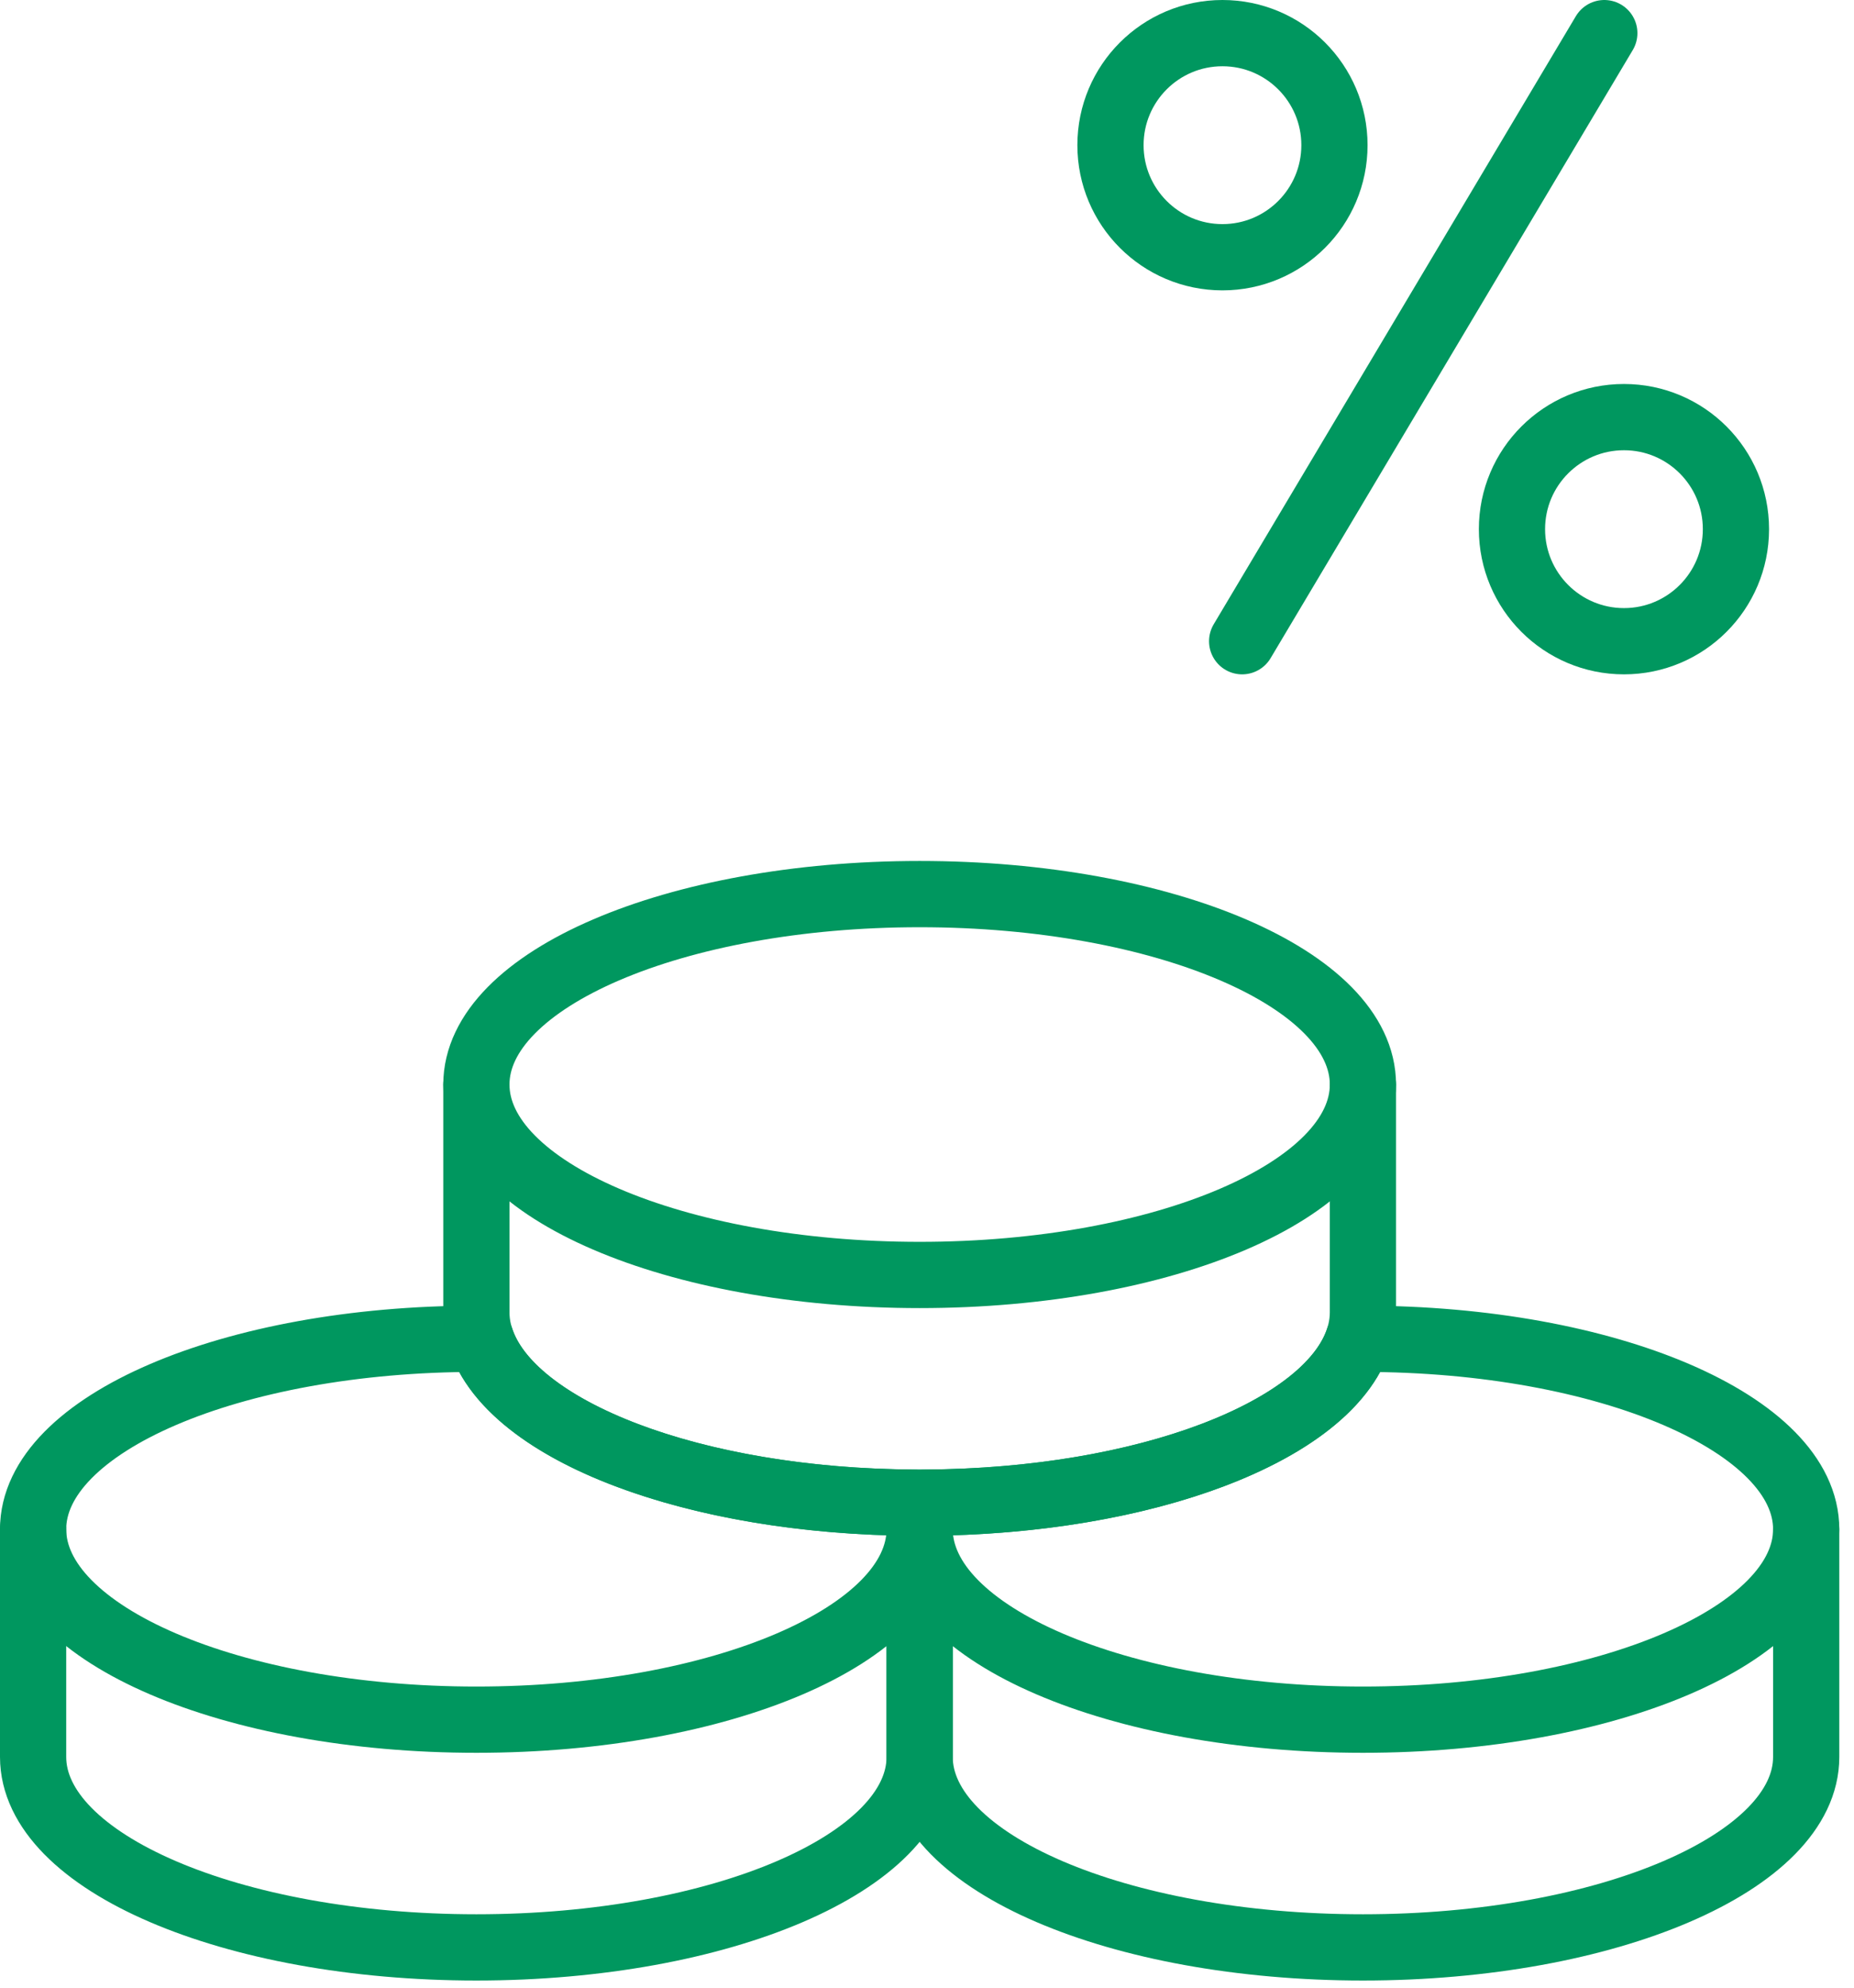
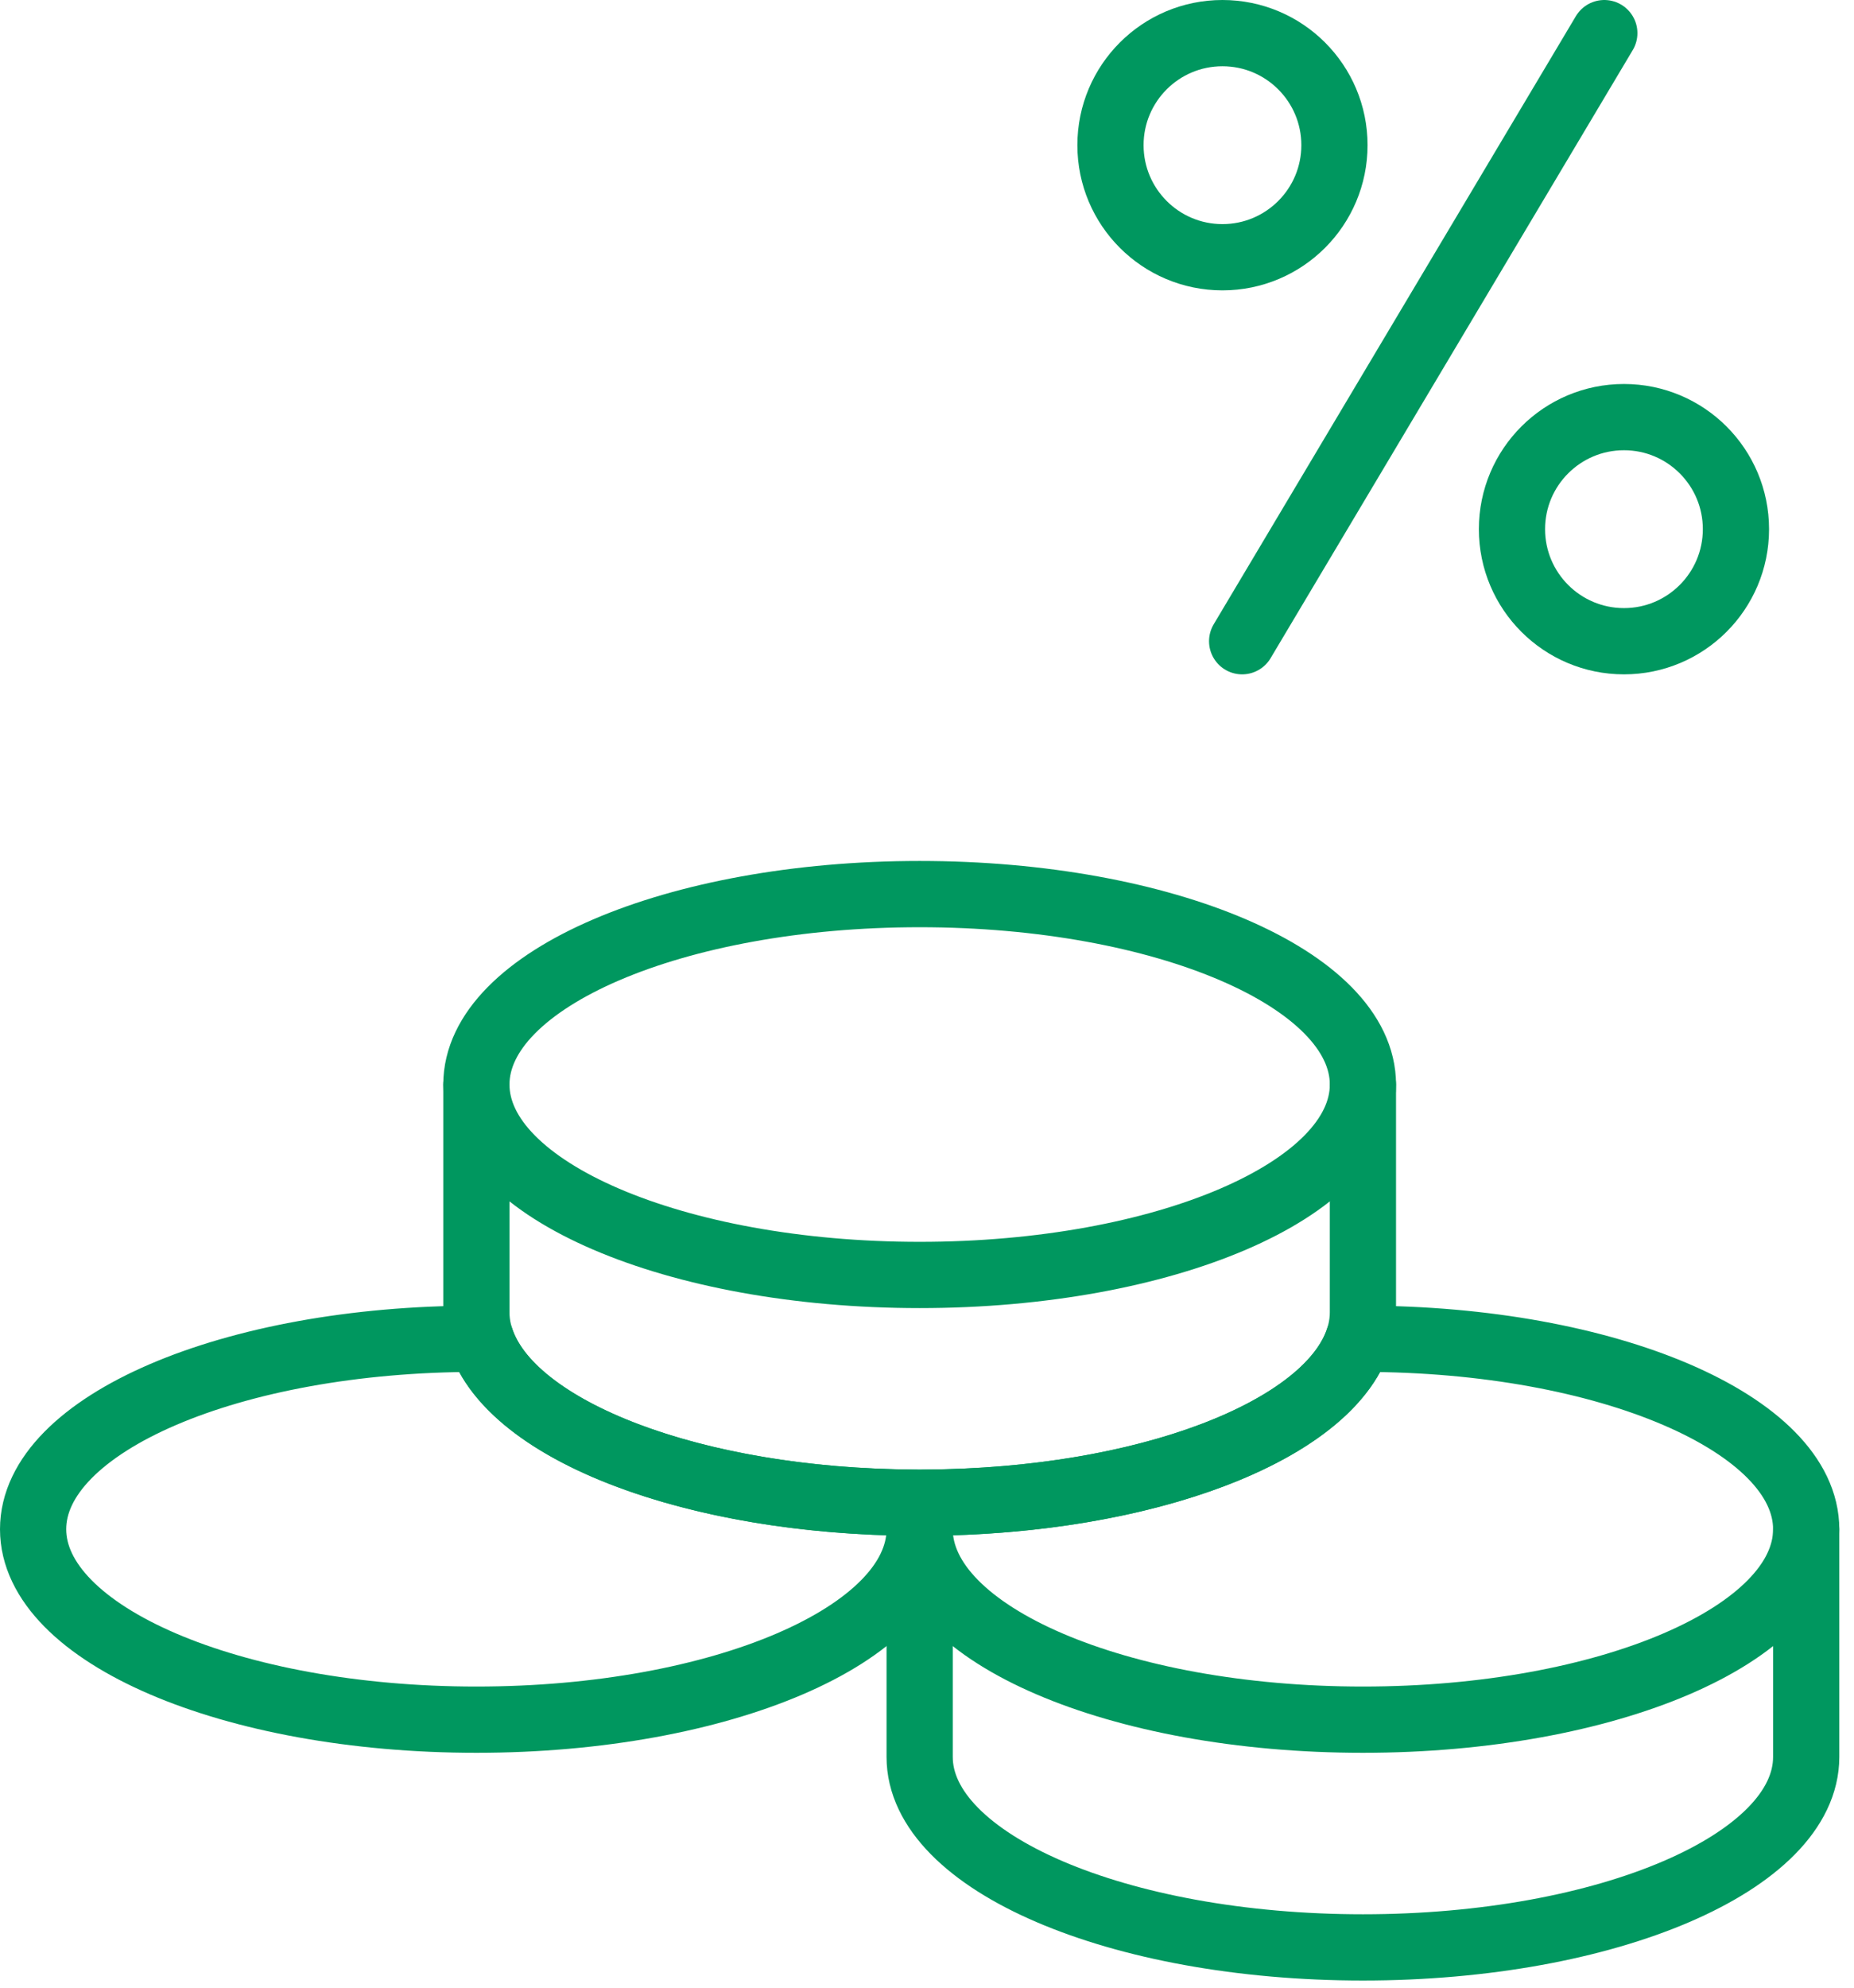
<svg xmlns="http://www.w3.org/2000/svg" width="56" height="60" viewBox="0 0 56 60" fill="none">
-   <path d="M1 46.161V53.035C1 56.21 6.994 58.784 14.389 58.784C21.784 58.784 27.778 56.21 27.778 53.035V46.161" stroke="#00975F" stroke-width="2" stroke-miterlimit="20" stroke-linecap="round" stroke-linejoin="round" />
  <path d="M27.778 46.161V53.035C27.778 56.21 33.773 58.784 41.167 58.784C48.561 58.784 54.556 56.21 54.556 53.035V46.161" stroke="#00975F" stroke-width="2" stroke-miterlimit="20" stroke-linecap="round" stroke-linejoin="round" />
  <path d="M14.389 32.738V39.612C14.389 42.786 20.384 45.36 27.779 45.36C35.173 45.36 41.167 42.786 41.167 39.612V32.738" stroke="#00975F" stroke-width="2" stroke-miterlimit="20" stroke-linecap="round" stroke-linejoin="round" />
  <path d="M14.522 40.414C14.477 40.414 14.434 40.413 14.39 40.413C6.995 40.413 1 42.987 1 46.161C1 49.336 6.995 51.91 14.39 51.91C21.784 51.91 27.778 49.336 27.778 46.161C27.778 45.889 27.731 45.621 27.646 45.359C20.945 45.33 15.425 43.191 14.522 40.414Z" stroke="#00975F" stroke-width="2" stroke-miterlimit="20" stroke-linecap="round" stroke-linejoin="round" />
  <path d="M41.167 40.413C41.123 40.413 41.079 40.414 41.035 40.414C40.131 43.191 34.611 45.331 27.911 45.359C27.826 45.621 27.778 45.889 27.778 46.162C27.778 49.336 33.773 51.91 41.167 51.91C48.562 51.91 54.556 49.336 54.556 46.162C54.556 42.987 48.562 40.413 41.167 40.413Z" stroke="#00975F" stroke-width="2" stroke-miterlimit="20" stroke-linecap="round" stroke-linejoin="round" />
  <path d="M41.167 32.738C41.167 35.912 35.173 38.486 27.779 38.486C20.384 38.486 14.389 35.912 14.389 32.738C14.389 29.562 20.384 26.989 27.779 26.989C35.173 26.989 41.167 29.562 41.167 32.738Z" stroke="#00975F" stroke-width="2" stroke-miterlimit="20" stroke-linecap="round" stroke-linejoin="round" />
  <path d="M33.542 4.382C33.542 2.514 35.056 1 36.924 1C38.792 1 40.307 2.514 40.307 4.382C40.307 6.25 38.792 7.765 36.924 7.765C35.056 7.765 33.542 6.25 33.542 4.382Z" stroke="#00975F" stroke-width="2" stroke-miterlimit="20" stroke-linecap="round" stroke-linejoin="round" />
  <path d="M45.669 15.973C45.669 14.105 47.184 12.591 49.052 12.591C50.92 12.591 52.434 14.105 52.434 15.973C52.434 17.841 50.92 19.356 49.052 19.356C47.184 19.356 45.669 17.841 45.669 15.973Z" stroke="#00975F" stroke-width="2" stroke-miterlimit="20" stroke-linecap="round" stroke-linejoin="round" />
  <path d="M37.519 19.356L48.458 1" stroke="#00975F" stroke-width="2" stroke-miterlimit="20" stroke-linecap="round" stroke-linejoin="round" />
</svg>